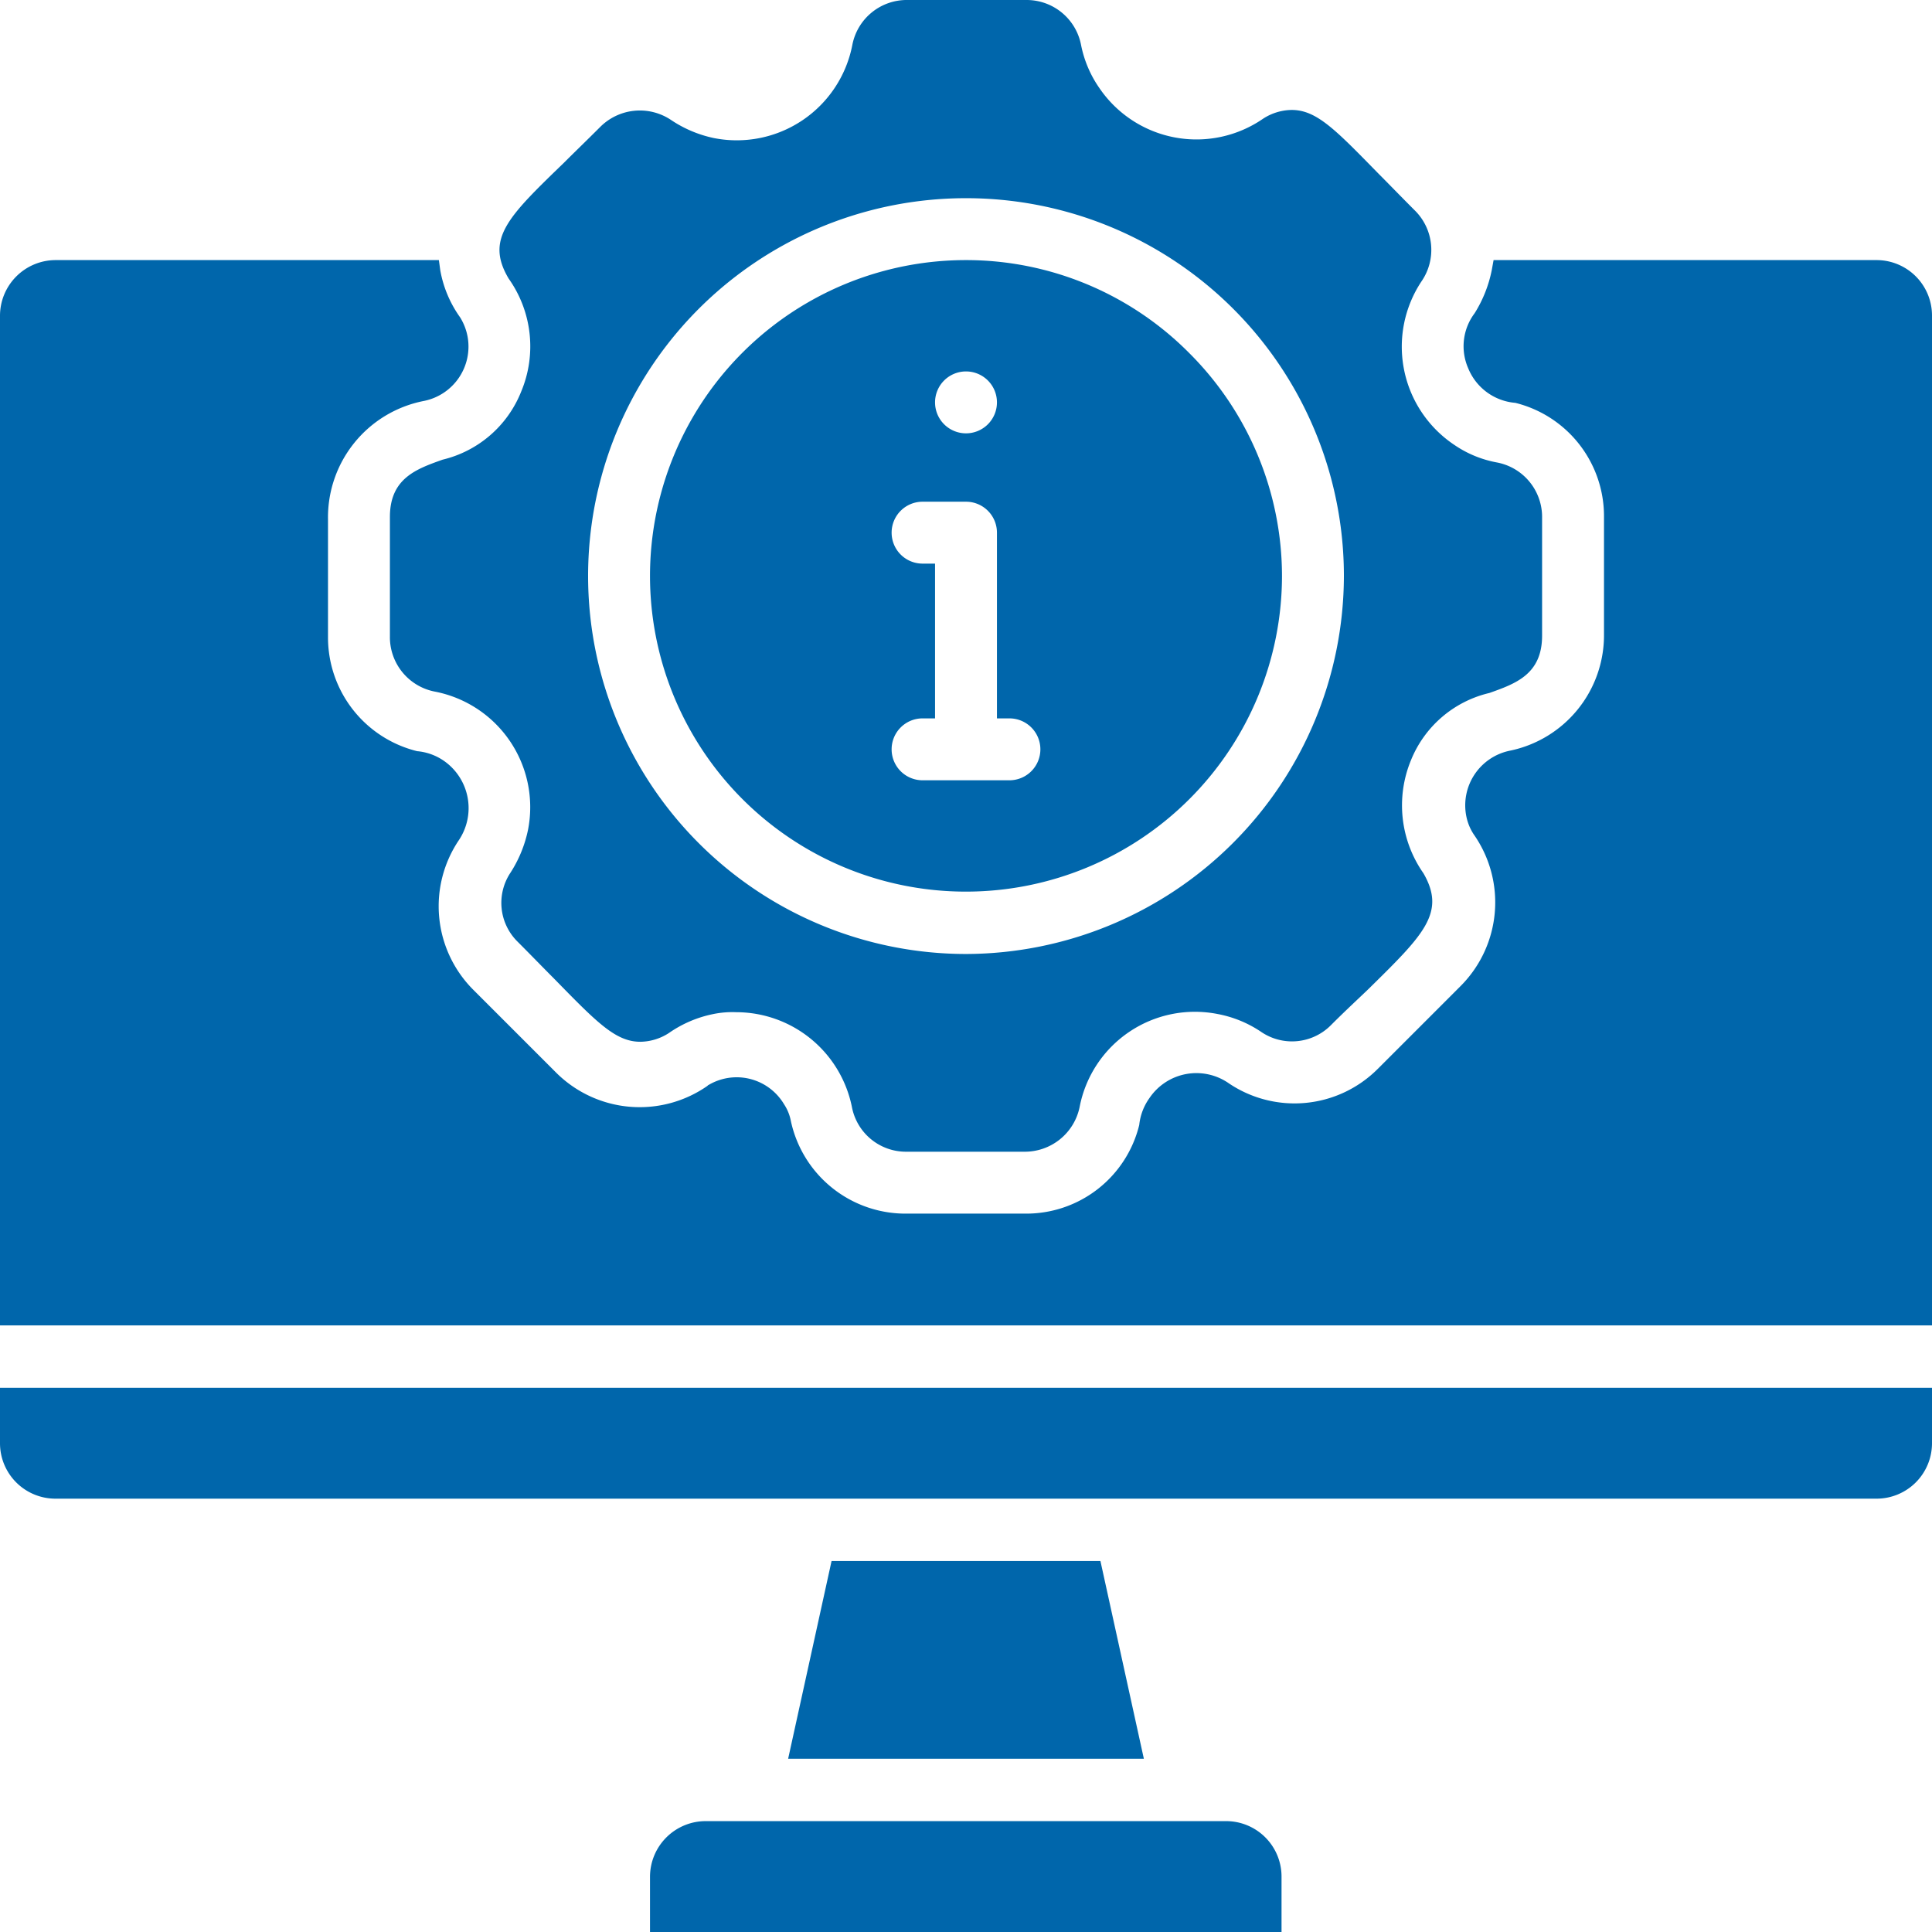
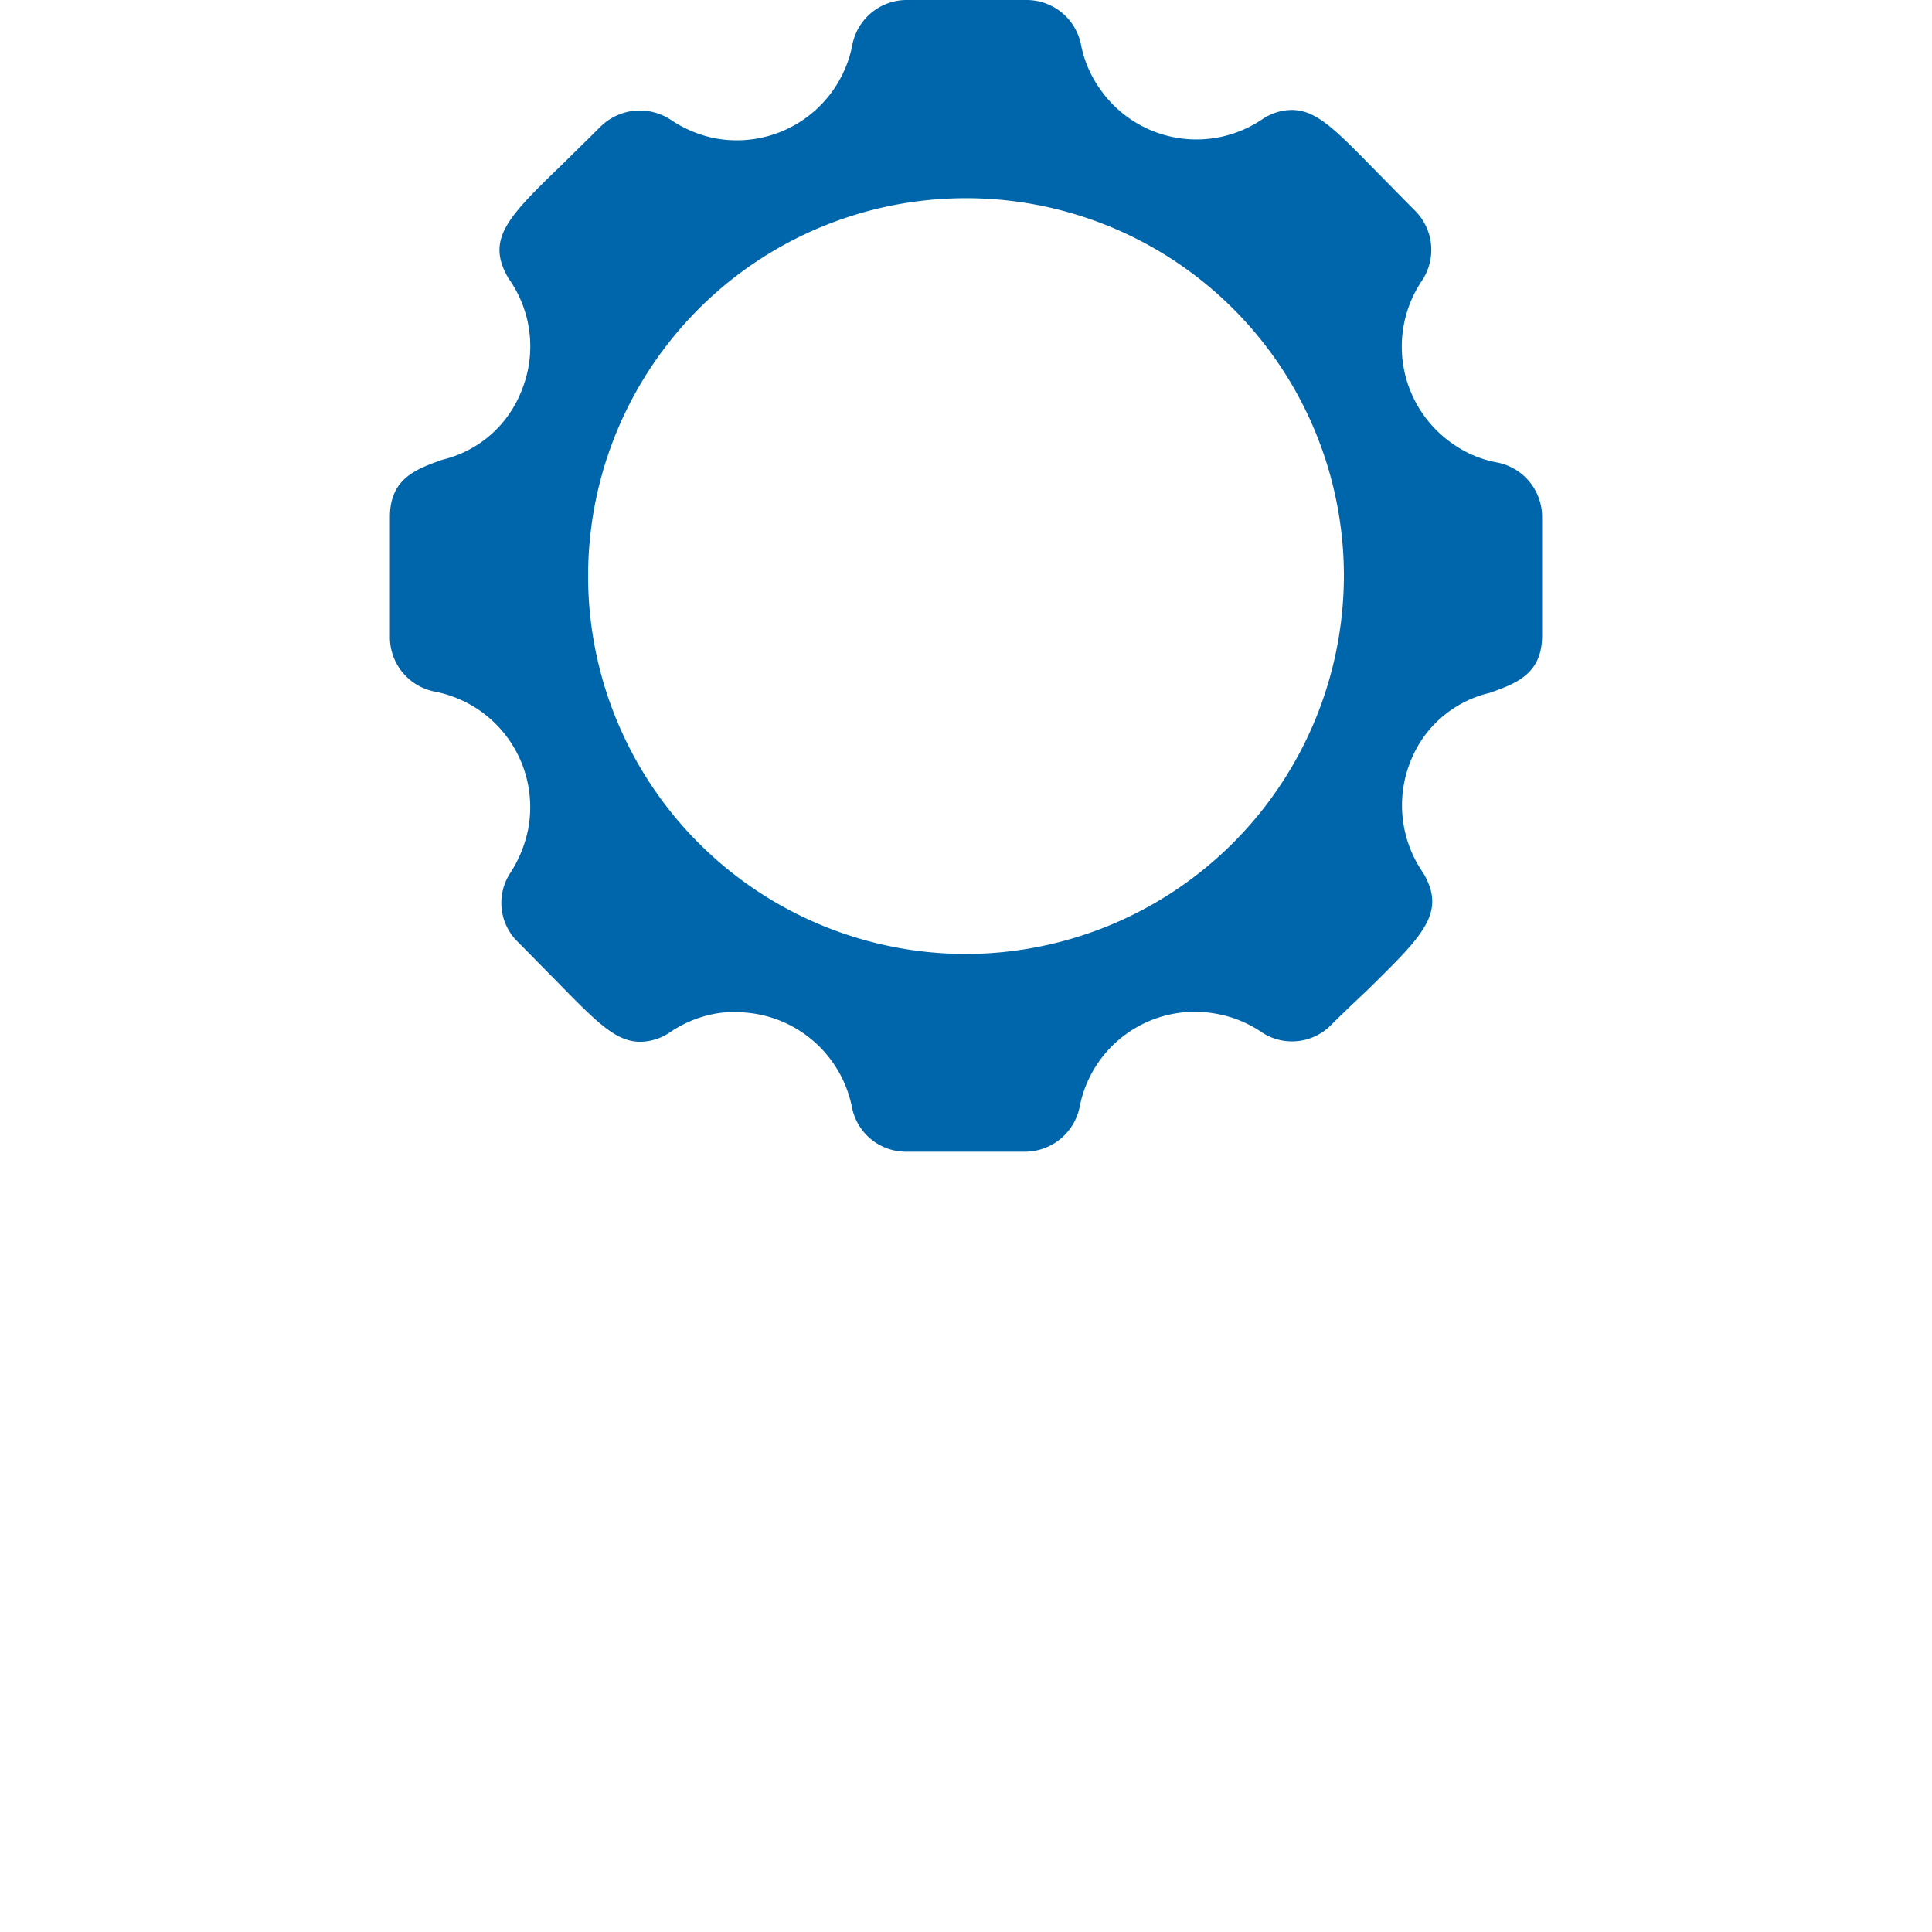
<svg xmlns="http://www.w3.org/2000/svg" width="41.82" height="41.82" viewBox="0 0 41.82 41.82">
  <g id="Compliance_Support_Services" data-name="Compliance Support Services" transform="translate(-696.073 -989.27)">
    <g id="Group_4920" data-name="Group 4920" transform="translate(-3543.887 1134.18)">
-       <path id="Path_8649" data-name="Path 8649" d="M4267.7-104.29v1.2h-13.67v-1.2a1.206,1.206,0,0,1,1.21-1.2h11.26A1.2,1.2,0,0,1,4267.7-104.29Z" fill="#0066ab" />
-       <path id="Path_8650" data-name="Path 8650" d="M4264.72-106.84h-7.7l.94-4.28h5.82Z" fill="#0066ab" />
-       <path id="Path_8651" data-name="Path 8651" d="M4281.78-114.87v1.2a1.2,1.2,0,0,1-1.2,1.2h-39.42a1.2,1.2,0,0,1-1.2-1.2v-1.2Z" fill="#0066ab" />
      <path id="Path_8652" data-name="Path 8652" d="M4272.36-134.9a2.4,2.4,0,0,1-.92-.38,2.556,2.556,0,0,1-.71-3.54,1.2,1.2,0,0,0-.15-1.54c-.3-.3-.56-.57-.79-.8-.92-.94-1.33-1.37-1.87-1.37a1.16,1.16,0,0,0-.62.19,2.541,2.541,0,0,1-3.54-.66,2.467,2.467,0,0,1-.4-.94,1.2,1.2,0,0,0-1.18-.97h-2.57a1.2,1.2,0,0,0-1.2.97,2.548,2.548,0,0,1-2.99,2.02,2.628,2.628,0,0,1-.93-.39,1.213,1.213,0,0,0-1.54.15c-.29.29-.55.54-.78.77-1.21,1.17-1.71,1.65-1.2,2.51a2.533,2.533,0,0,1,.27,2.45,2.441,2.441,0,0,1-1.7,1.47c-.56.2-1.14.4-1.14,1.24v2.58a1.2,1.2,0,0,0,.97,1.2,2.548,2.548,0,0,1,2.02,2.99,2.728,2.728,0,0,1-.38.93,1.179,1.179,0,0,0,.14,1.48c.31.31.57.58.8.81.92.94,1.33,1.37,1.87,1.37a1.157,1.157,0,0,0,.62-.19,2.564,2.564,0,0,1,.96-.41,2.07,2.07,0,0,1,.5-.04,2.557,2.557,0,0,1,2.5,2.05,1.191,1.191,0,0,0,1.18.97h2.55a1.211,1.211,0,0,0,1.2-.97,2.541,2.541,0,0,1,2.99-2.01,2.509,2.509,0,0,1,.93.38,1.187,1.187,0,0,0,1.53-.15c.29-.29.56-.54.79-.76,1.2-1.18,1.7-1.66,1.2-2.52a2.56,2.56,0,0,1-.27-2.44,2.43,2.43,0,0,1,1.7-1.46c.56-.2,1.14-.4,1.14-1.24v-2.55A1.2,1.2,0,0,0,4272.36-134.9Zm-11.49,10.64a8.184,8.184,0,0,1-8.18-8.18,8.177,8.177,0,0,1,8.18-8.18,8.177,8.177,0,0,1,8.18,8.18A8.2,8.2,0,0,1,4260.87-124.26Z" fill="#0066ab" />
-       <path id="Path_8653" data-name="Path 8653" d="M4281.78-138.07v21.85h-41.82v-21.85a1.206,1.206,0,0,1,1.2-1.21h8.3l.03.22a2.5,2.5,0,0,0,.43,1.02,1.213,1.213,0,0,1,.16.41,1.2,1.2,0,0,1-.95,1.4,2.567,2.567,0,0,0-2.07,2.56v2.55a2.536,2.536,0,0,0,1.93,2.47,1.2,1.2,0,0,1,.58.21,1.247,1.247,0,0,1,.32,1.72,2.558,2.558,0,0,0,.31,3.23l1.8,1.8a2.562,2.562,0,0,0,3.28.28c0-.01,0-.01.01-.01a1.193,1.193,0,0,1,1.64.41,1,1,0,0,1,.15.37,2.538,2.538,0,0,0,2.51,2h2.56a2.517,2.517,0,0,0,2.47-1.92,1.215,1.215,0,0,1,.22-.58,1.226,1.226,0,0,1,1.72-.32,2.544,2.544,0,0,0,3.22-.31l1.8-1.8a2.563,2.563,0,0,0,.28-3.28,1.1,1.1,0,0,1-.16-.39,1.207,1.207,0,0,1,.94-1.42,2.551,2.551,0,0,0,2.04-2.51v-2.55a2.527,2.527,0,0,0-1.92-2.47,1.207,1.207,0,0,1-1.02-.75,1.186,1.186,0,0,1,.14-1.19,2.782,2.782,0,0,0,.37-.93l.04-.22h8.29A1.2,1.2,0,0,1,4281.78-138.07Z" fill="#0066ab" />
-       <path id="Path_8654" data-name="Path 8654" d="M4265.7-137.27a6.8,6.8,0,0,0-4.83-2.01,6.837,6.837,0,0,0-6.84,6.84,6.835,6.835,0,0,0,6.84,6.83,6.841,6.841,0,0,0,6.84-6.83A6.825,6.825,0,0,0,4265.7-137.27Zm-4.83.4a.67.67,0,0,1,.67.67.67.67,0,0,1-.67.67.67.67,0,0,1-.67-.67A.67.67,0,0,1,4260.87-136.87Zm.94,8.85h-1.88a.67.67,0,0,1-.67-.67.67.67,0,0,1,.67-.67h.27v-3.35h-.27a.67.67,0,0,1-.67-.67.67.67,0,0,1,.67-.67h.94a.67.67,0,0,1,.67.67v4.02h.27a.67.67,0,0,1,.67.67A.67.67,0,0,1,4261.81-128.02Z" fill="#0066ab" />
    </g>
  </g>
</svg>